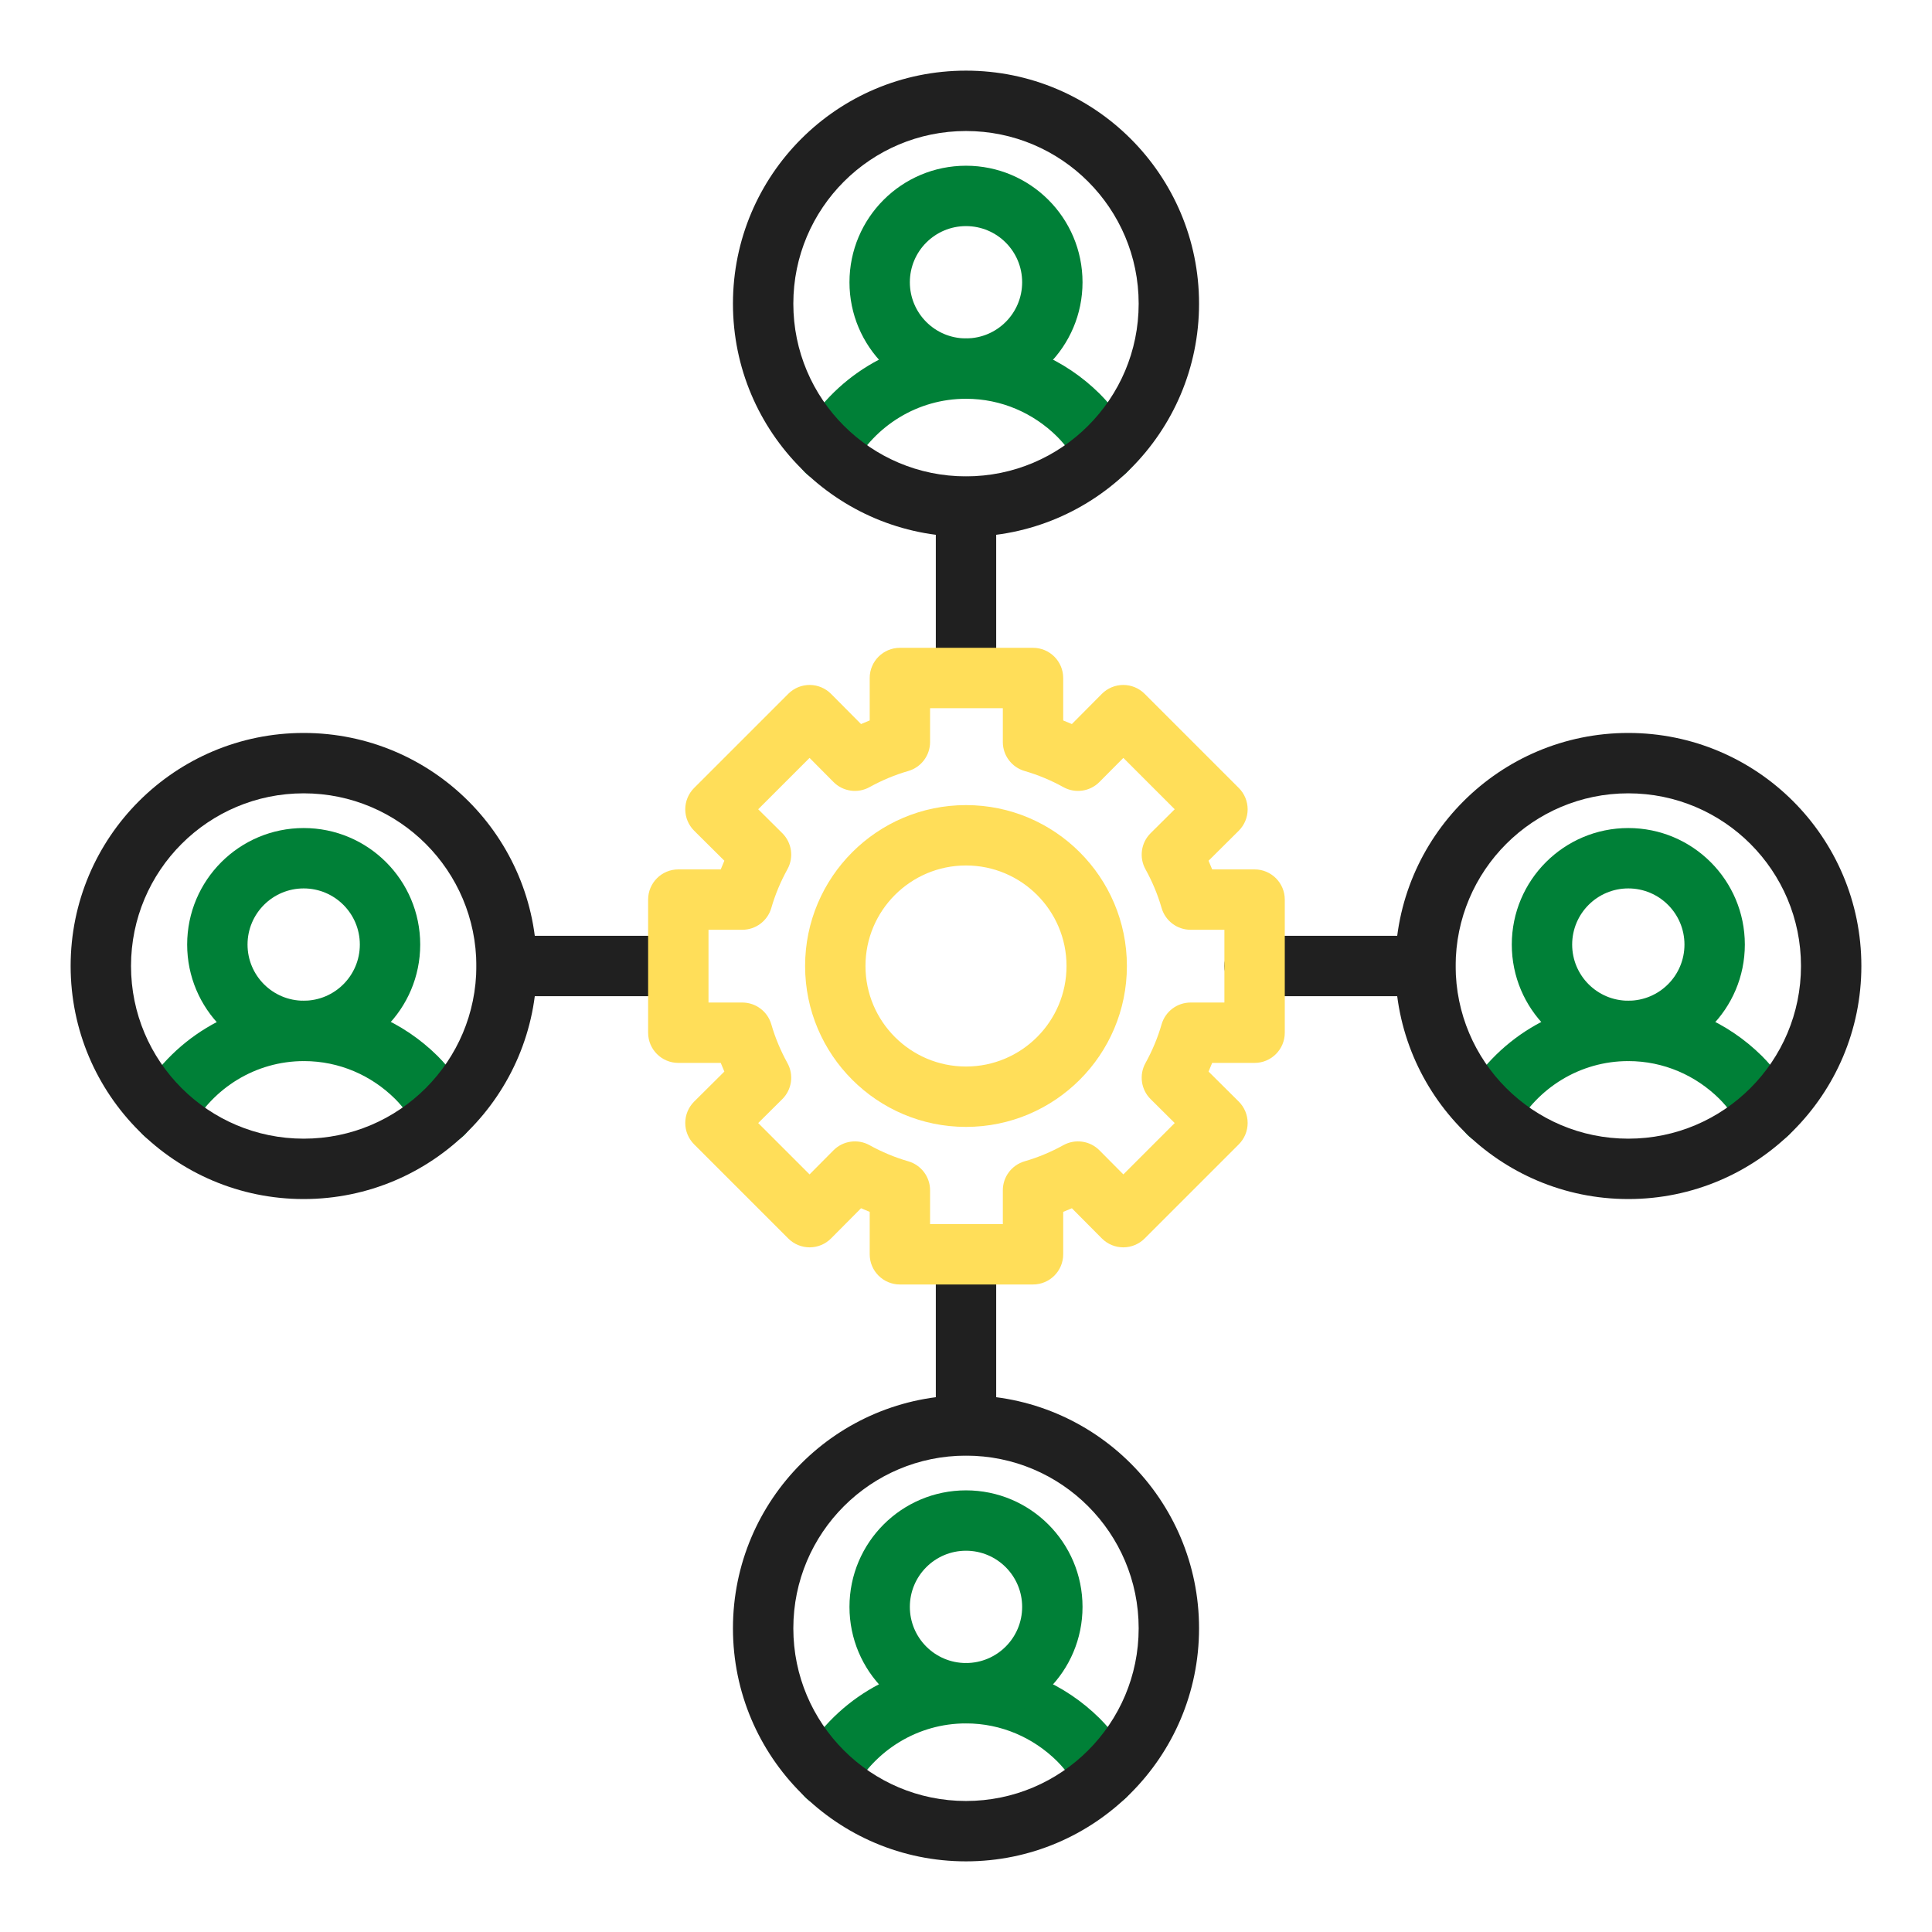
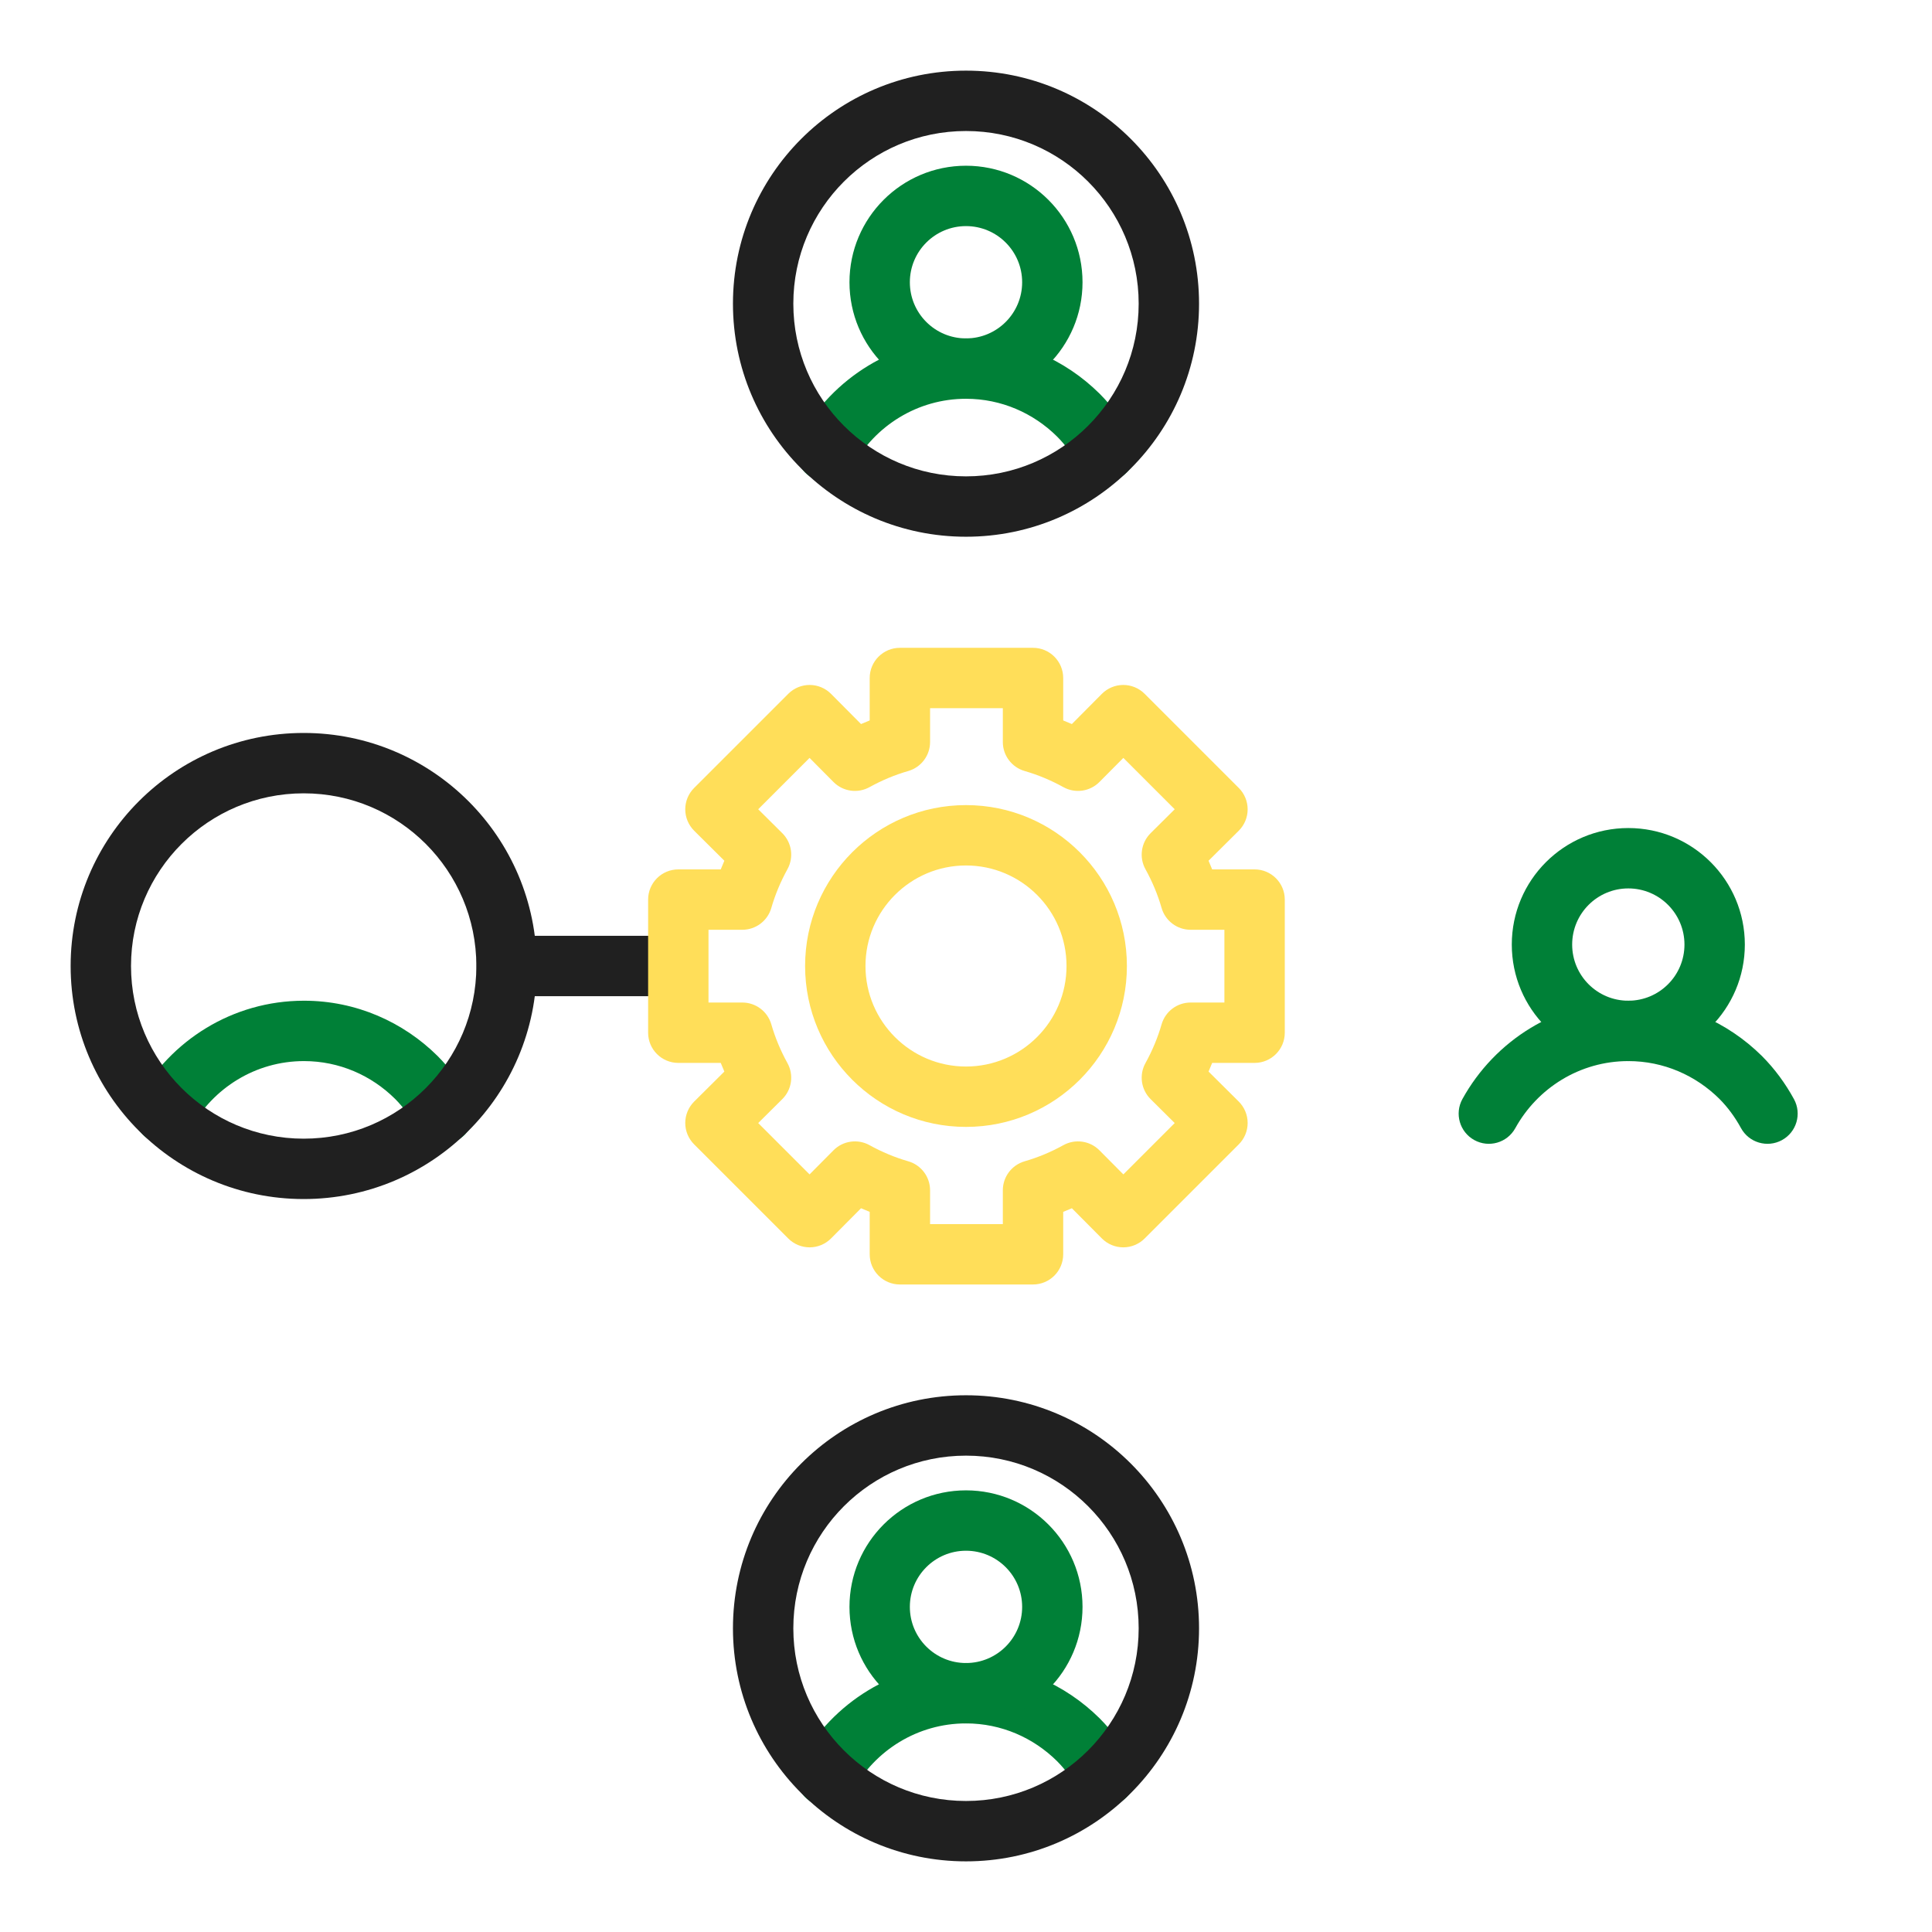
<svg xmlns="http://www.w3.org/2000/svg" width="256" height="256" viewBox="0 0 256 256" fill="none">
  <path fill-rule="evenodd" clip-rule="evenodd" d="M63.16 128C63.16 125.791 64.951 124 67.16 124H89.76C91.969 124 93.76 125.791 93.76 128C93.76 130.209 91.969 132 89.76 132H67.16C64.951 132 63.16 130.209 63.16 128Z" fill="#202020" />
-   <path fill-rule="evenodd" clip-rule="evenodd" d="M162.24 128C162.24 125.791 164.031 124 166.24 124H188.84C191.049 124 192.84 125.791 192.84 128C192.84 130.209 191.049 132 188.84 132H166.24C164.031 132 162.24 130.209 162.24 128Z" fill="#202020" />
-   <path fill-rule="evenodd" clip-rule="evenodd" d="M128 63.16C130.209 63.16 132 64.951 132 67.16V89.76C132 91.969 130.209 93.76 128 93.76C125.791 93.76 124 91.969 124 89.76V67.16C124 64.951 125.791 63.16 128 63.16Z" fill="#202020" />
-   <path fill-rule="evenodd" clip-rule="evenodd" d="M128 162.24C130.209 162.24 132 164.031 132 166.24V188.84C132 191.049 130.209 192.84 128 192.84C125.791 192.84 124 191.049 124 188.84V166.24C124 164.031 125.791 162.24 128 162.24Z" fill="#202020" />
  <path fill-rule="evenodd" clip-rule="evenodd" d="M115.24 89.84C115.24 87.631 117.031 85.84 119.24 85.84H136.88C139.089 85.84 140.88 87.631 140.88 89.84V95.462C141.267 95.615 141.65 95.774 142.029 95.941L146.002 91.941C146.752 91.187 147.77 90.762 148.833 90.76C149.897 90.758 150.917 91.18 151.669 91.932L164.149 104.412C164.9 105.163 165.322 106.184 165.32 107.247C165.318 108.31 164.893 109.329 164.139 110.078L160.14 114.051C160.306 114.43 160.466 114.814 160.618 115.2H166.24C168.449 115.2 170.24 116.991 170.24 119.2V136.84C170.24 139.049 168.449 140.84 166.24 140.84H160.618C160.466 141.227 160.306 141.61 160.14 141.989L164.139 145.962C164.893 146.712 165.318 147.73 165.32 148.793C165.322 149.857 164.9 150.877 164.149 151.629L151.669 164.109C150.917 164.86 149.897 165.282 148.833 165.28C147.77 165.278 146.752 164.853 146.002 164.099L142.029 160.1C141.65 160.266 141.267 160.426 140.88 160.578V166.2C140.88 168.409 139.089 170.2 136.88 170.2H119.24C117.031 170.2 115.24 168.409 115.24 166.2V160.578C114.854 160.426 114.47 160.266 114.091 160.1L110.118 164.099C109.369 164.853 108.35 165.278 107.287 165.28C106.224 165.282 105.203 164.86 104.452 164.109L91.972 151.629C91.22 150.877 90.798 149.857 90.8 148.793C90.802 147.73 91.227 146.712 91.981 145.962L95.981 141.989C95.814 141.61 95.654 141.227 95.502 140.84H89.88C87.671 140.84 85.88 139.049 85.88 136.84V119.2C85.88 116.991 87.671 115.2 89.88 115.2H95.502C95.654 114.814 95.814 114.43 95.981 114.051L91.981 110.078C91.227 109.329 90.802 108.31 90.8 107.247C90.798 106.184 91.22 105.163 91.972 104.412L104.452 91.932C105.203 91.18 106.224 90.758 107.287 90.76C108.35 90.762 109.369 91.187 110.118 91.941L114.091 95.941C114.47 95.774 114.854 95.615 115.24 95.462V89.84ZM123.24 93.84V98.32C123.24 100.102 122.061 101.669 120.349 102.163C118.567 102.677 116.844 103.4 115.216 104.3C113.652 105.166 111.703 104.888 110.442 103.619L107.271 100.426L100.466 107.231L103.659 110.402C104.928 111.663 105.206 113.612 104.34 115.176C103.44 116.804 102.717 118.527 102.203 120.309C101.709 122.021 100.142 123.2 98.36 123.2H93.88V132.84H98.36C100.142 132.84 101.709 134.019 102.203 135.731C102.717 137.513 103.44 139.236 104.34 140.864C105.206 142.429 104.928 144.378 103.659 145.638L100.466 148.81L107.271 155.614L110.442 152.421C111.703 151.152 113.652 150.874 115.216 151.74C116.844 152.64 118.567 153.363 120.349 153.877C122.061 154.371 123.24 155.938 123.24 157.72V162.2H132.88V157.72C132.88 155.938 134.059 154.371 135.771 153.877C137.553 153.363 139.276 152.64 140.904 151.74C142.469 150.874 144.418 151.152 145.678 152.421L148.85 155.614L155.654 148.81L152.461 145.638C151.193 144.378 150.914 142.429 151.78 140.864C152.68 139.236 153.403 137.513 153.917 135.731C154.411 134.019 155.978 132.84 157.76 132.84H162.24V123.2H157.76C155.978 123.2 154.411 122.021 153.917 120.309C153.403 118.527 152.68 116.804 151.78 115.176C150.914 113.612 151.193 111.662 152.461 110.402L155.654 107.231L148.85 100.426L145.678 103.619C144.418 104.888 142.469 105.166 140.904 104.3C139.276 103.4 137.553 102.677 135.771 102.163C134.059 101.669 132.88 100.102 132.88 98.32V93.84H123.24ZM128 114.68C120.649 114.68 114.68 120.649 114.68 128C114.68 135.351 120.649 141.32 128 141.32C135.351 141.32 141.32 135.351 141.32 128C141.32 120.649 135.351 114.68 128 114.68ZM106.68 128C106.68 116.231 116.231 106.68 128 106.68C139.769 106.68 149.32 116.231 149.32 128C149.32 139.769 139.769 149.32 128 149.32C116.231 149.32 106.68 139.769 106.68 128Z" fill="#FFDE59" />
  <path fill-rule="evenodd" clip-rule="evenodd" d="M106.018 57.867C110.286 50.137 118.511 44.84 128 44.84C134.913 44.84 141.148 47.659 145.694 52.157L145.709 52.172L145.709 52.172C147.401 53.864 148.824 55.818 149.952 57.885C151.01 59.824 150.295 62.254 148.356 63.312C146.416 64.37 143.986 63.655 142.929 61.715C142.138 60.266 141.164 58.942 140.059 57.836C136.925 54.738 132.683 52.84 128 52.84C121.569 52.84 115.954 56.423 113.022 61.733C111.954 63.667 109.521 64.37 107.587 63.302C105.653 62.234 104.951 59.801 106.018 57.867Z" fill="#008037" />
  <path fill-rule="evenodd" clip-rule="evenodd" d="M128 29.96C123.891 29.96 120.56 33.291 120.56 37.4C120.56 41.509 123.891 44.84 128 44.84C132.109 44.84 135.44 41.509 135.44 37.4C135.44 33.291 132.109 29.96 128 29.96ZM112.56 37.4C112.56 28.873 119.473 21.96 128 21.96C136.527 21.96 143.44 28.873 143.44 37.4C143.44 45.928 136.527 52.84 128 52.84C119.473 52.84 112.56 45.928 112.56 37.4Z" fill="#008037" />
  <path fill-rule="evenodd" clip-rule="evenodd" d="M128 17.36C115.364 17.36 105.12 27.604 105.12 40.24C105.12 52.876 115.364 63.12 128 63.12C140.636 63.12 150.88 52.876 150.88 40.24C150.88 27.604 140.636 17.36 128 17.36ZM97.12 40.24C97.12 23.186 110.946 9.36 128 9.36C145.055 9.36 158.88 23.186 158.88 40.24C158.88 57.295 145.055 71.12 128 71.12C110.946 71.12 97.12 57.295 97.12 40.24Z" fill="#202020" />
  <path fill-rule="evenodd" clip-rule="evenodd" d="M106.018 233.387C110.286 225.657 118.511 220.36 128 220.36C134.913 220.36 141.148 223.179 145.694 227.677L145.709 227.692L145.709 227.692C147.401 229.384 148.824 231.338 149.952 233.405C151.01 235.344 150.295 237.774 148.356 238.832C146.416 239.89 143.986 239.175 142.929 237.236C142.138 235.786 141.164 234.463 140.059 233.356C136.925 230.259 132.683 228.36 128 228.36C121.569 228.36 115.954 231.944 113.022 237.254C111.954 239.188 109.521 239.89 107.587 238.822C105.653 237.754 104.951 235.321 106.018 233.387Z" fill="#008037" />
  <path fill-rule="evenodd" clip-rule="evenodd" d="M128 205.48C123.891 205.48 120.56 208.811 120.56 212.92C120.56 217.029 123.891 220.36 128 220.36C132.109 220.36 135.44 217.029 135.44 212.92C135.44 208.811 132.109 205.48 128 205.48ZM112.56 212.92C112.56 204.393 119.473 197.48 128 197.48C136.527 197.48 143.44 204.393 143.44 212.92C143.44 221.448 136.527 228.36 128 228.36C119.473 228.36 112.56 221.448 112.56 212.92Z" fill="#008037" />
  <path fill-rule="evenodd" clip-rule="evenodd" d="M128 192.88C115.364 192.88 105.12 203.124 105.12 215.76C105.12 228.396 115.364 238.64 128 238.64C140.636 238.64 150.88 228.396 150.88 215.76C150.88 203.124 140.636 192.88 128 192.88ZM97.12 215.76C97.12 198.706 110.946 184.88 128 184.88C145.055 184.88 158.88 198.706 158.88 215.76C158.88 232.815 145.055 246.64 128 246.64C110.946 246.64 97.12 232.815 97.12 215.76Z" fill="#202020" />
  <path fill-rule="evenodd" clip-rule="evenodd" d="M18.298 145.627C22.566 137.897 30.791 132.6 40.28 132.6C47.193 132.6 53.428 135.419 57.974 139.917L57.989 139.932L57.989 139.932C59.681 141.624 61.104 143.578 62.232 145.645C63.289 147.584 62.575 150.014 60.636 151.072C58.696 152.13 56.266 151.415 55.209 149.475C54.418 148.026 53.444 146.702 52.339 145.596C49.205 142.498 44.963 140.6 40.28 140.6C33.849 140.6 28.234 144.183 25.302 149.494C24.234 151.427 21.8 152.13 19.867 151.062C17.933 149.994 17.231 147.561 18.298 145.627Z" fill="#008037" />
-   <path fill-rule="evenodd" clip-rule="evenodd" d="M40.24 117.72C36.131 117.72 32.8 121.051 32.8 125.16C32.8 129.269 36.131 132.6 40.24 132.6C44.349 132.6 47.68 129.269 47.68 125.16C47.68 121.051 44.349 117.72 40.24 117.72ZM24.8 125.16C24.8 116.633 31.713 109.72 40.24 109.72C48.767 109.72 55.68 116.633 55.68 125.16C55.68 133.687 48.767 140.6 40.24 140.6C31.713 140.6 24.8 133.687 24.8 125.16Z" fill="#008037" />
  <path fill-rule="evenodd" clip-rule="evenodd" d="M40.24 105.12C27.604 105.12 17.36 115.364 17.36 128C17.36 140.636 27.604 150.88 40.24 150.88C52.876 150.88 63.12 140.636 63.12 128C63.12 115.364 52.876 105.12 40.24 105.12ZM9.36 128C9.36 110.946 23.186 97.12 40.24 97.12C57.295 97.12 71.12 110.946 71.12 128C71.12 145.055 57.295 158.88 40.24 158.88C23.186 158.88 9.36 145.055 9.36 128Z" fill="#202020" />
  <path fill-rule="evenodd" clip-rule="evenodd" d="M193.778 145.627C198.047 137.897 206.271 132.6 215.76 132.6C222.673 132.6 228.908 135.419 233.454 139.917L233.469 139.932L233.469 139.932C235.161 141.624 236.584 143.578 237.712 145.645C238.77 147.584 238.055 150.014 236.116 151.072C234.176 152.13 231.746 151.415 230.689 149.475C229.898 148.026 228.924 146.702 227.819 145.596C224.685 142.498 220.443 140.6 215.76 140.6C209.329 140.6 203.714 144.183 200.782 149.494C199.714 151.427 197.281 152.13 195.347 151.062C193.413 149.994 192.711 147.561 193.778 145.627Z" fill="#008037" />
  <path fill-rule="evenodd" clip-rule="evenodd" d="M215.76 117.72C211.651 117.72 208.32 121.051 208.32 125.16C208.32 129.269 211.651 132.6 215.76 132.6C219.869 132.6 223.2 129.269 223.2 125.16C223.2 121.051 219.869 117.72 215.76 117.72ZM200.32 125.16C200.32 116.633 207.233 109.72 215.76 109.72C224.287 109.72 231.2 116.633 231.2 125.16C231.2 133.687 224.287 140.6 215.76 140.6C207.233 140.6 200.32 133.687 200.32 125.16Z" fill="#008037" />
-   <path fill-rule="evenodd" clip-rule="evenodd" d="M215.76 105.12C203.124 105.12 192.88 115.364 192.88 128C192.88 140.636 203.124 150.88 215.76 150.88C228.396 150.88 238.64 140.636 238.64 128C238.64 115.364 228.396 105.12 215.76 105.12ZM184.88 128C184.88 110.946 198.706 97.12 215.76 97.12C232.815 97.12 246.64 110.946 246.64 128C246.64 145.055 232.815 158.88 215.76 158.88C198.706 158.88 184.88 145.055 184.88 128Z" fill="#202020" />
</svg>